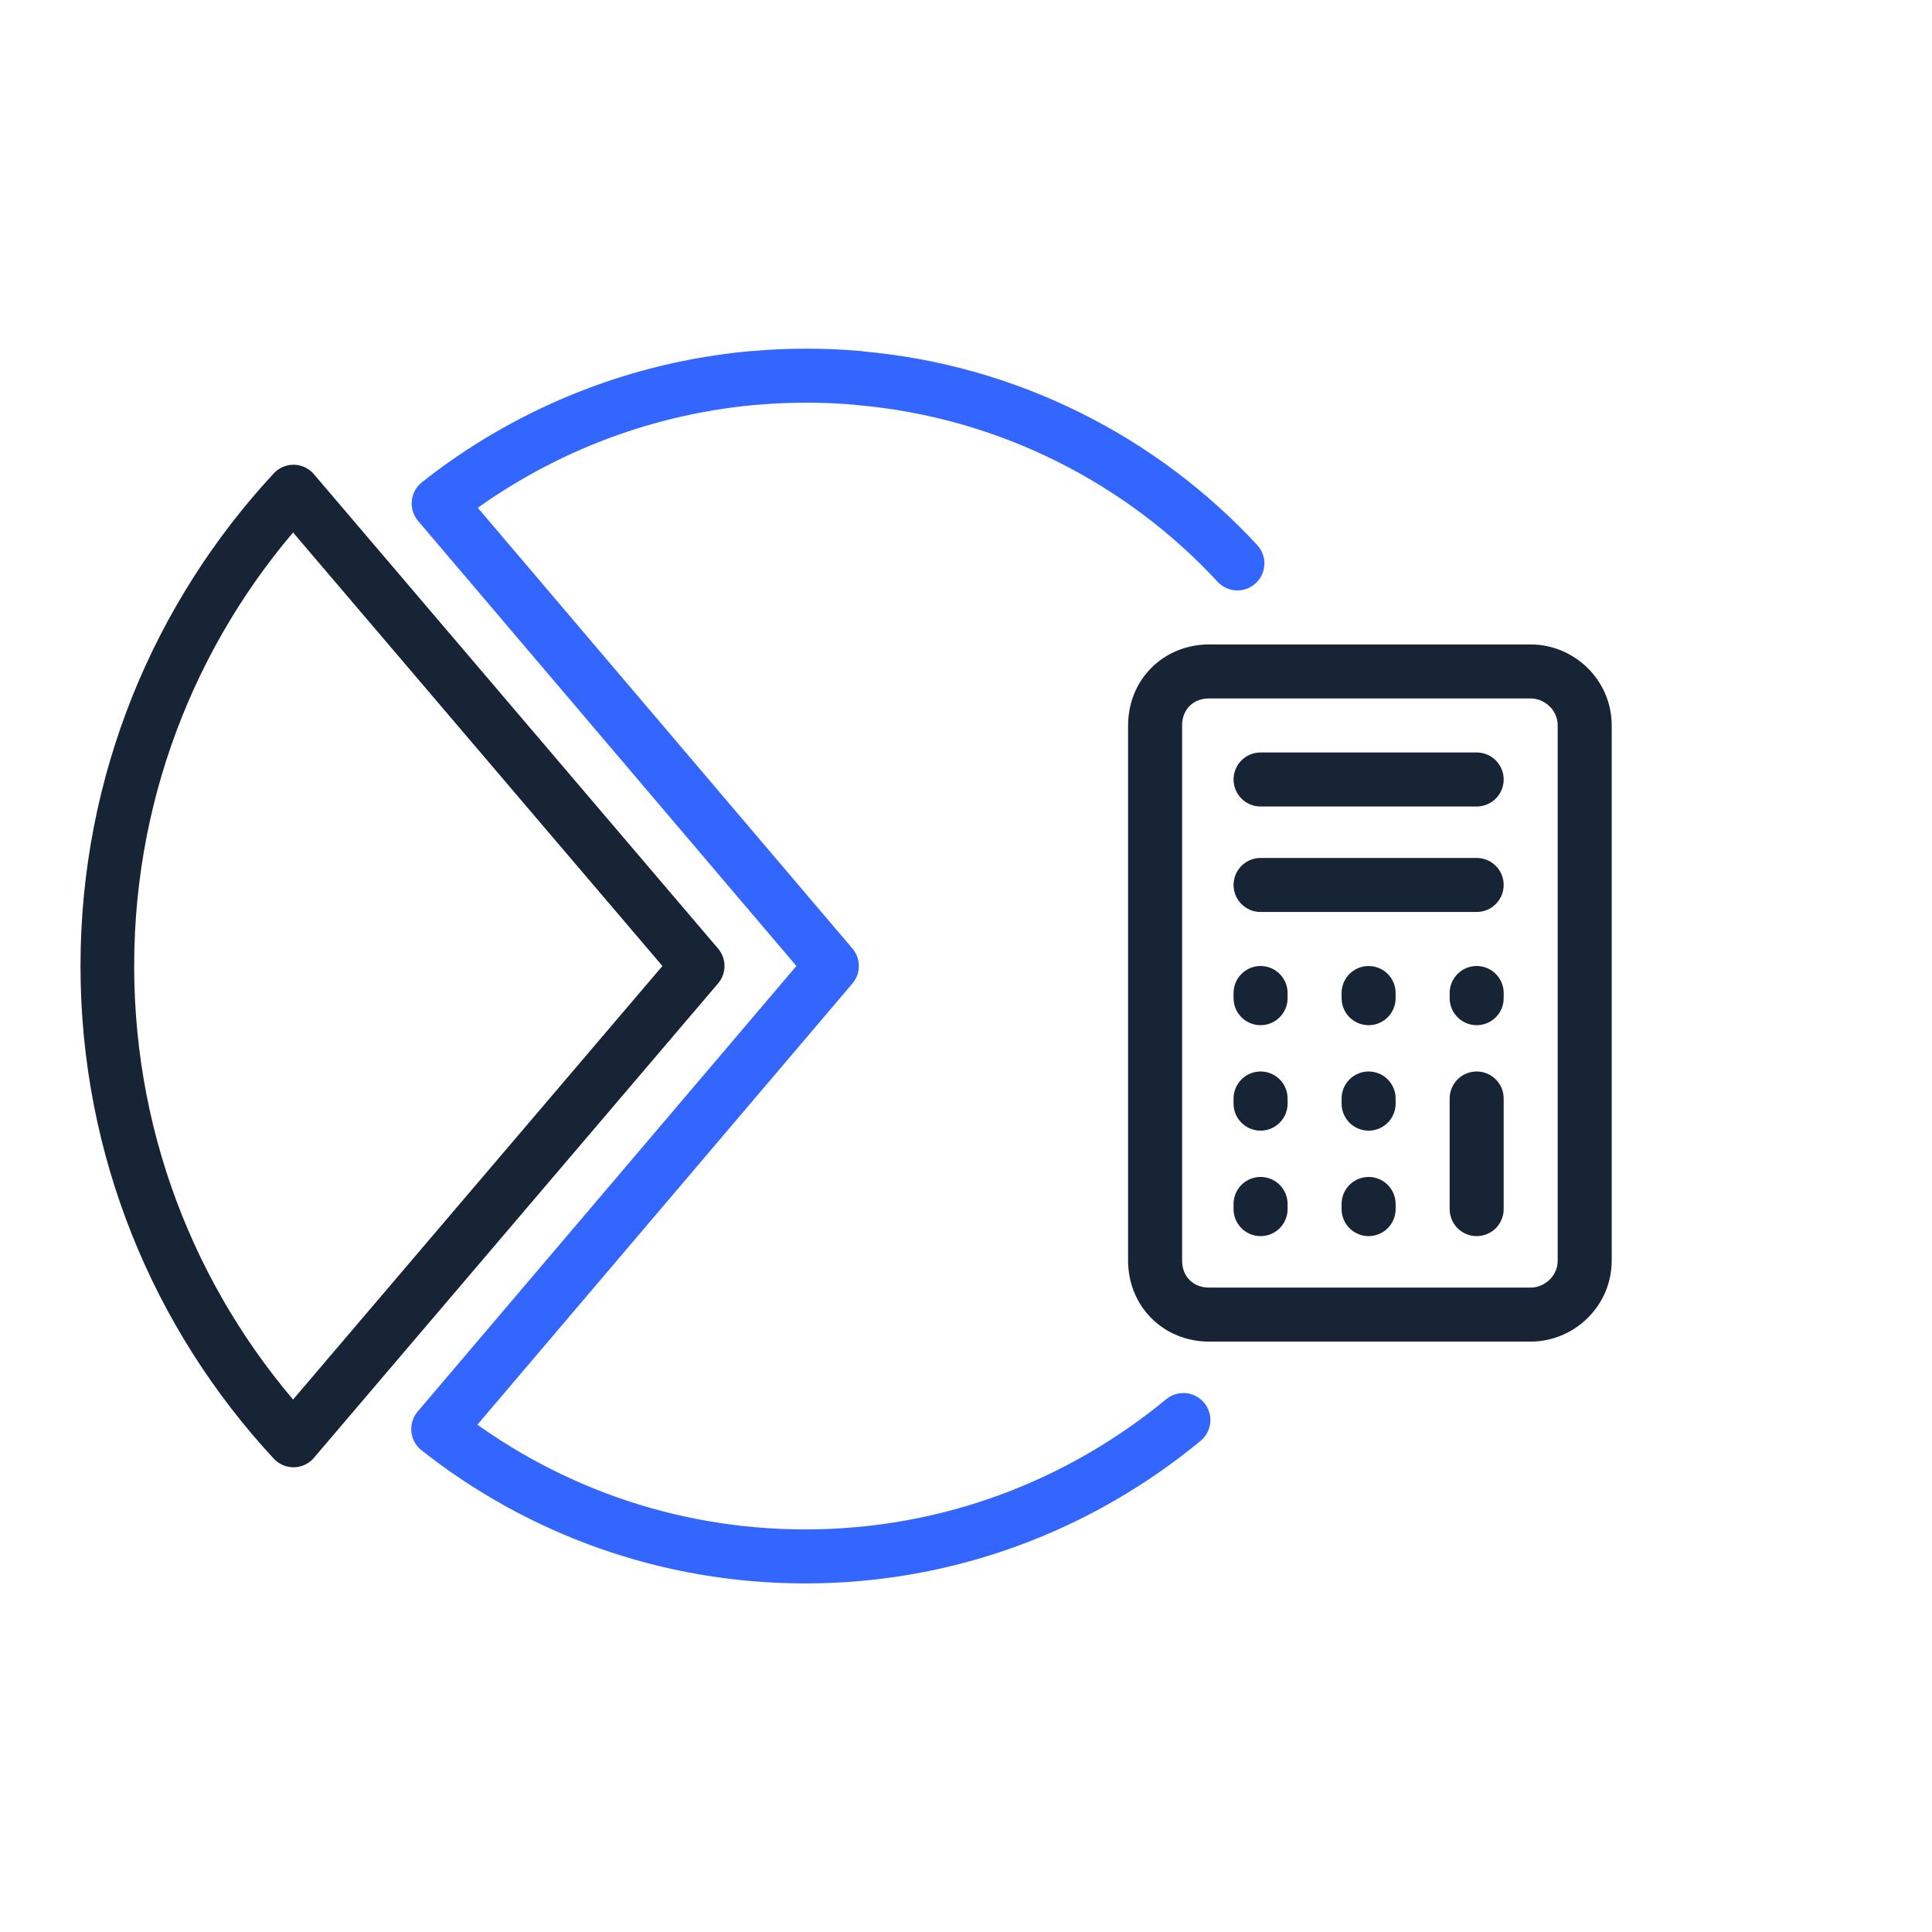
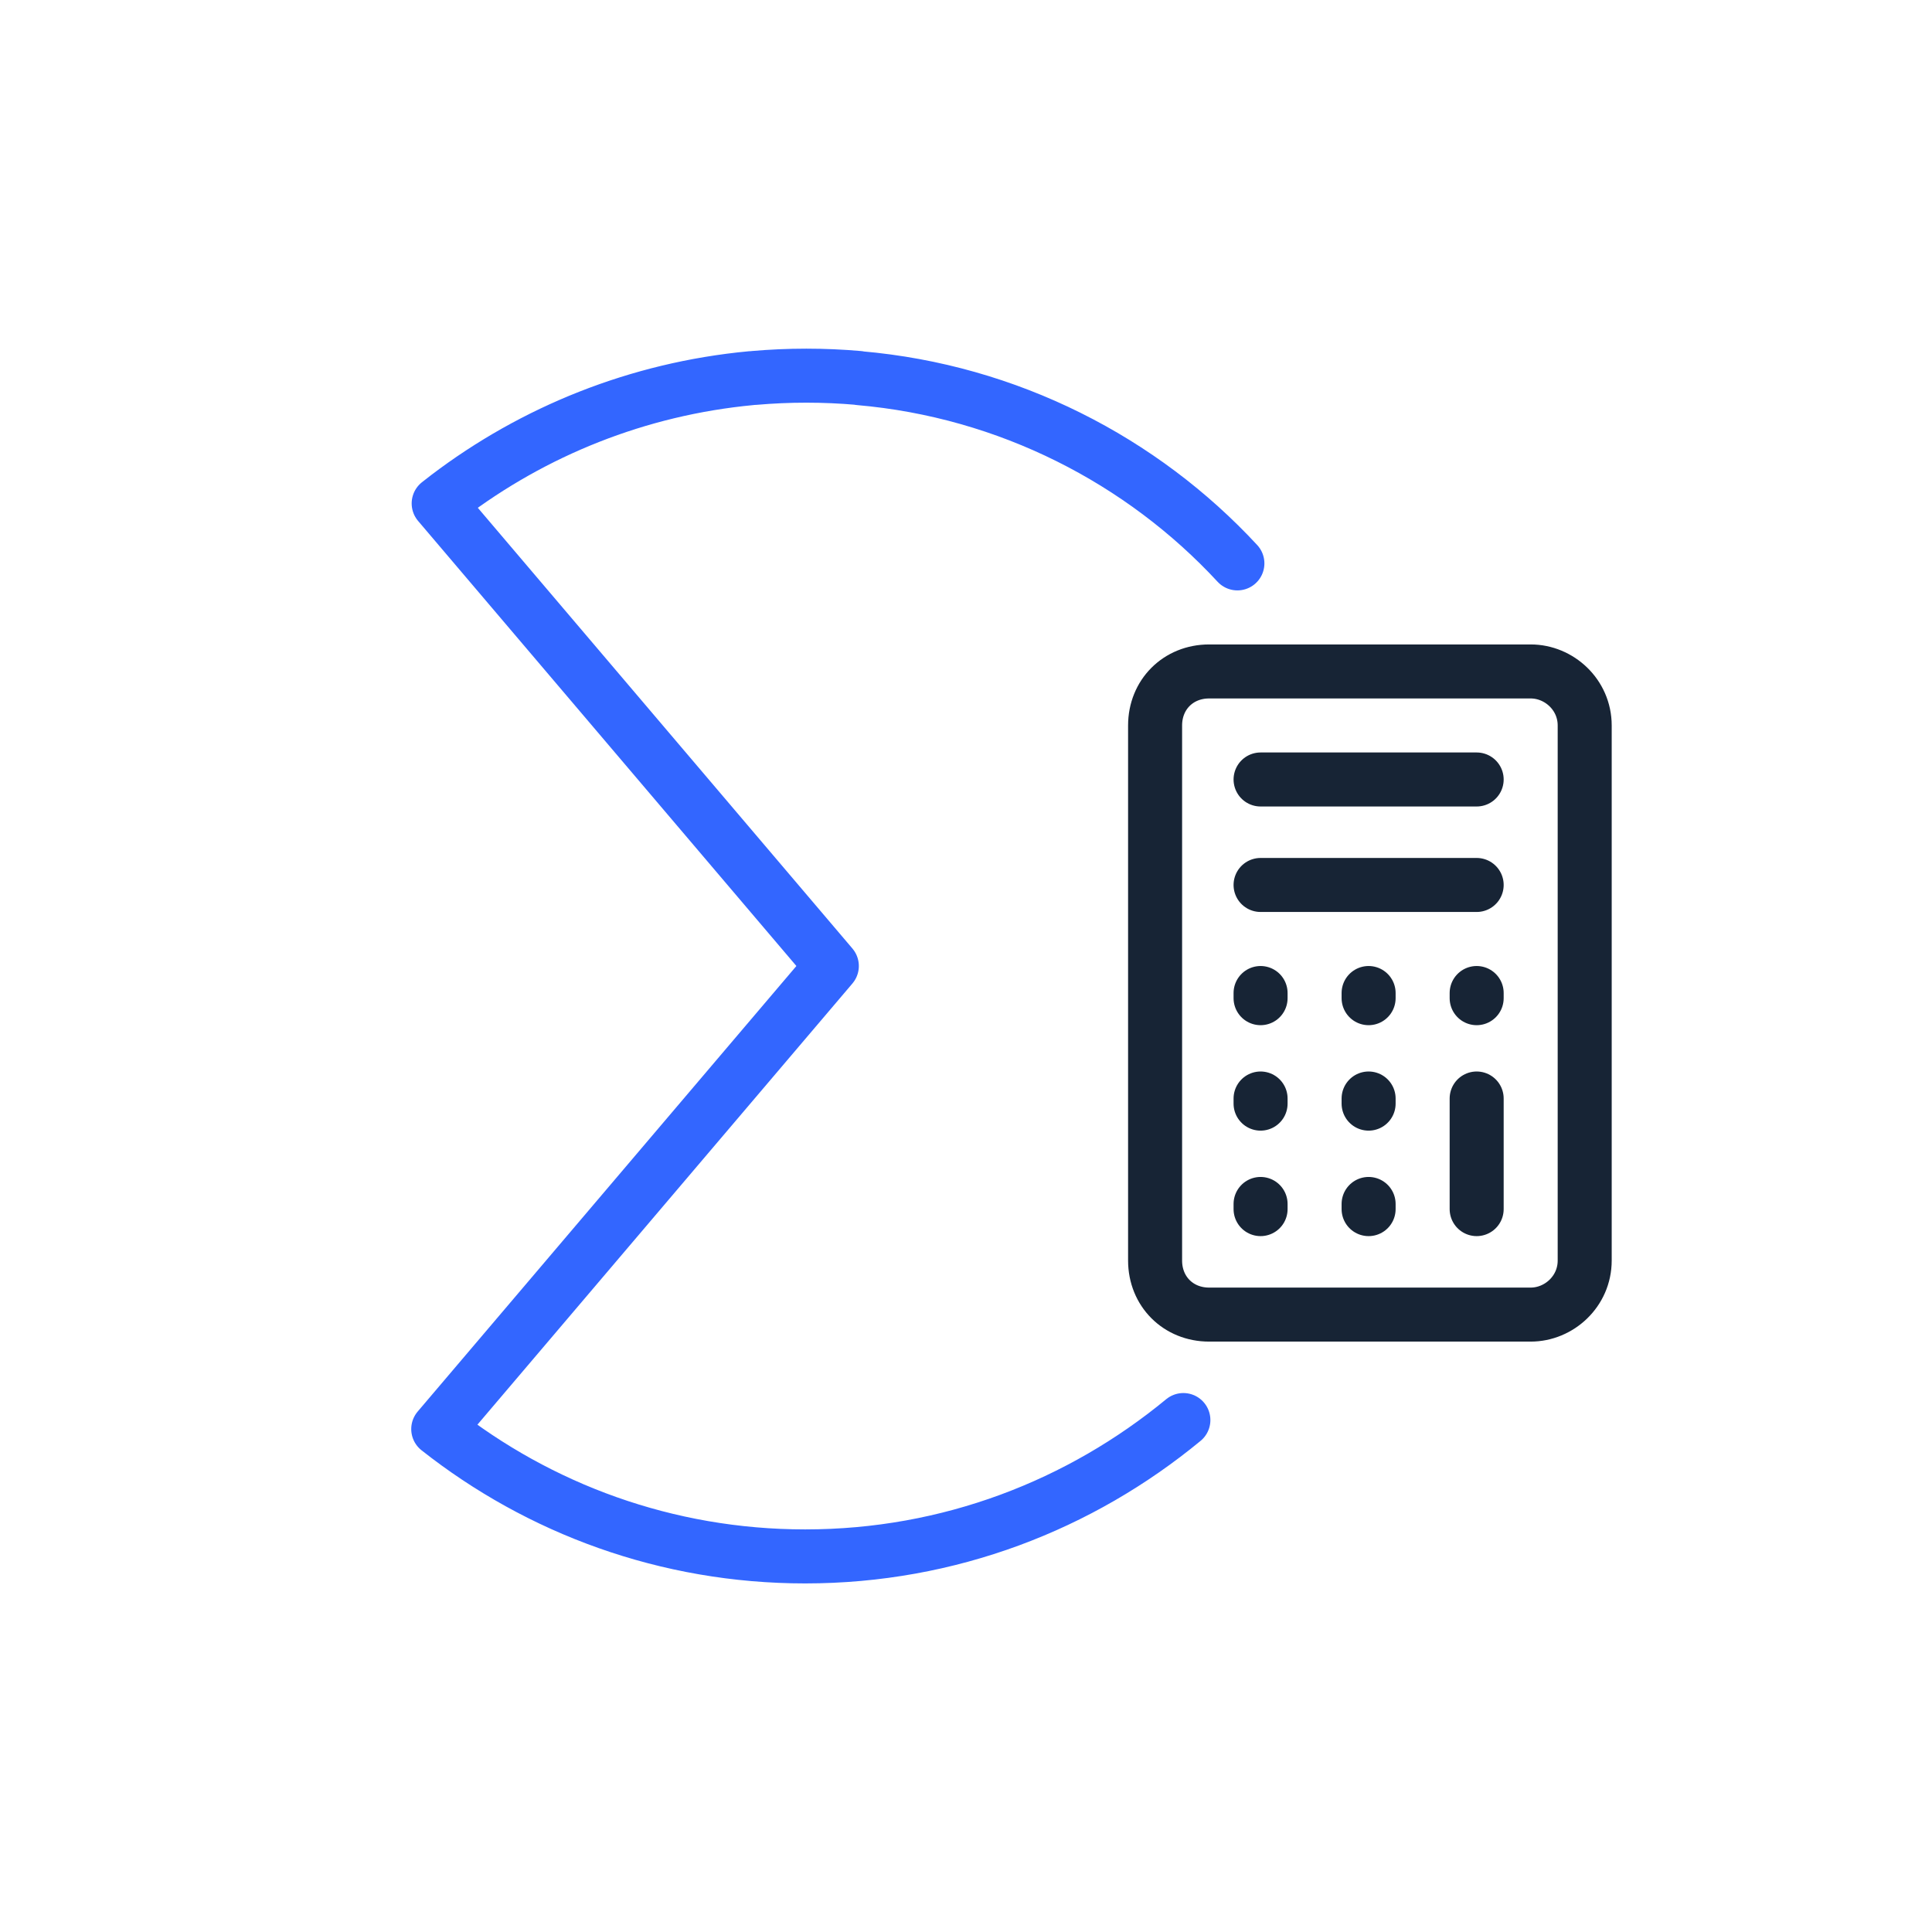
<svg xmlns="http://www.w3.org/2000/svg" width="72" height="72" viewBox="0 0 72 72" fill="none">
  <path fill-rule="evenodd" clip-rule="evenodd" d="M55.031 37.199V37.007V37.199ZM46.978 41.129V40.938V41.129ZM51.004 41.129V40.938V41.129ZM46.978 32.98H55.031H46.978ZM46.978 44.868V45.06V44.868ZM46.978 37.199V37.007V37.199ZM51.004 44.868V45.06V44.868ZM51.004 37.199V37.007V37.199ZM55.031 45.06V40.938V45.06ZM46.978 29.049H55.031H46.978ZM45.06 25.023H57.044C58.099 25.023 59.057 25.886 59.057 27.036V46.977C59.057 48.128 58.099 48.991 57.044 48.991H45.06C43.91 48.991 43.047 48.128 43.047 46.977V27.036C43.047 25.886 43.91 25.023 45.06 25.023Z" stroke="#172435" stroke-width="2.013" stroke-miterlimit="22.926" stroke-linecap="round" stroke-linejoin="round" />
  <path d="M27.994 14.093C23.771 14.49 19.887 16.07 16.685 18.5C16.572 18.586 16.459 18.673 16.348 18.762L31 36L16.332 53.257C20.091 56.225 24.842 58.003 30.007 58.003C35.376 58.003 40.266 56.085 44.101 52.921M32 14.085C31.358 14.029 30.708 14 30.05 14C29.394 14 28.744 14.029 28.101 14.085M46.114 20.996C42.566 17.161 37.581 14.573 32.02 14.093" stroke="#3366FF" stroke-width="2.013" stroke-miterlimit="22.926" stroke-linecap="round" stroke-linejoin="round" />
-   <path d="M10.937 18.32C6.632 22.959 4 29.172 4 36C4 42.828 6.632 49.041 10.937 53.681L26 36L10.937 18.32Z" stroke="#172435" stroke-width="2" stroke-linejoin="round" />
</svg>